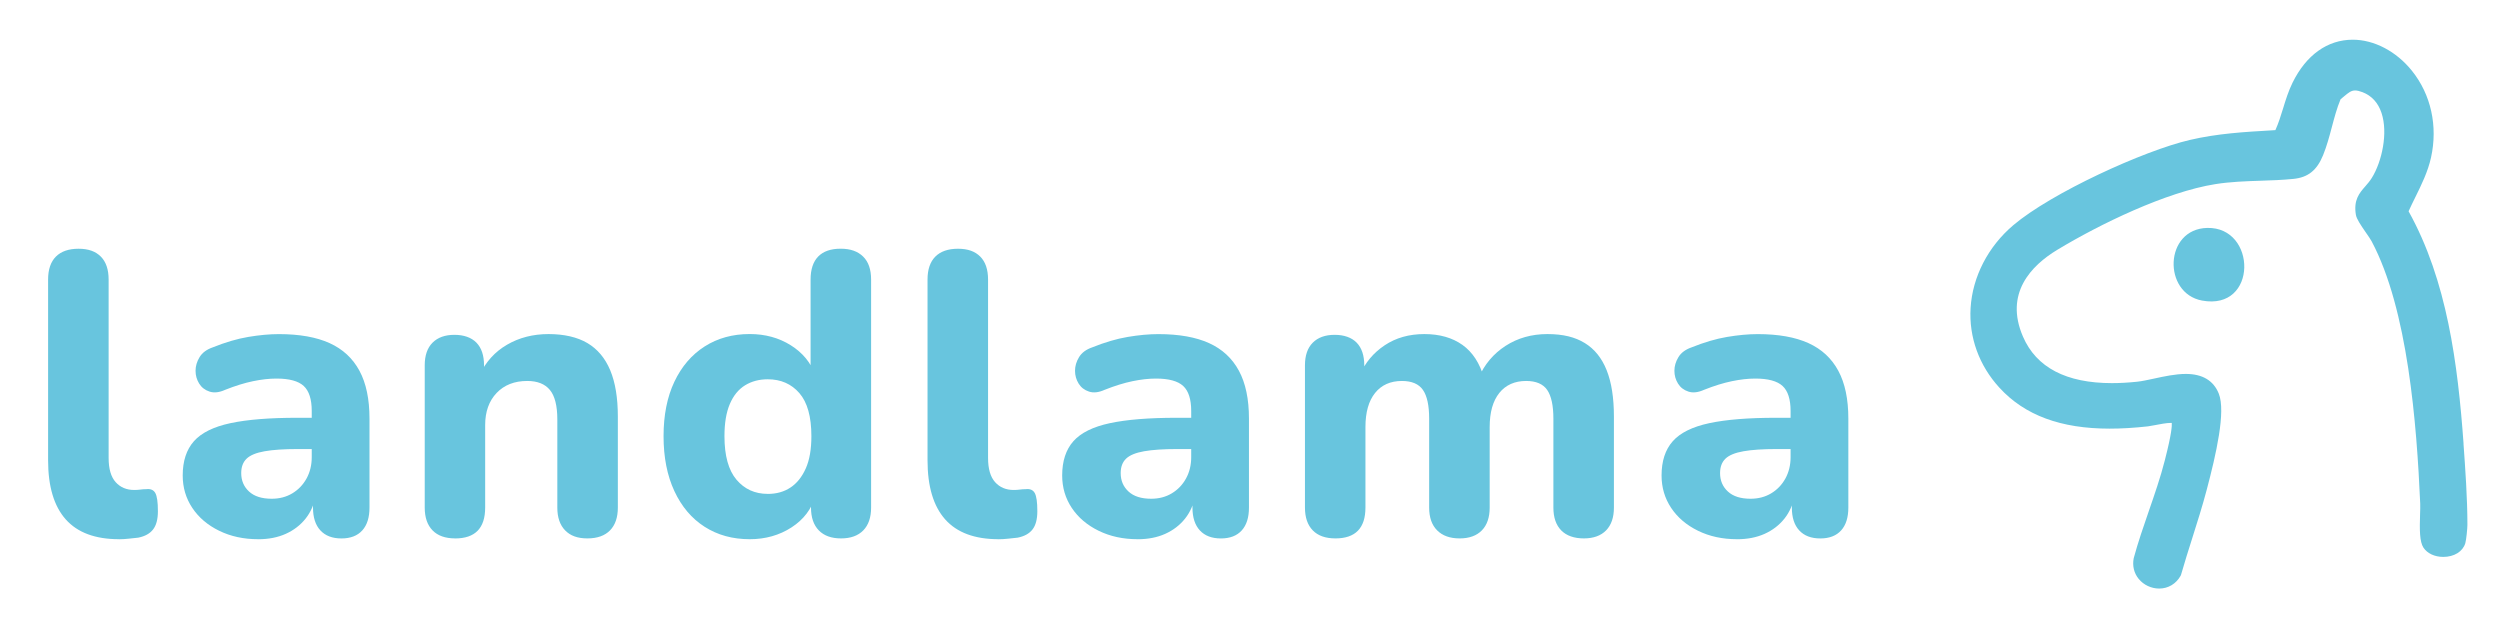
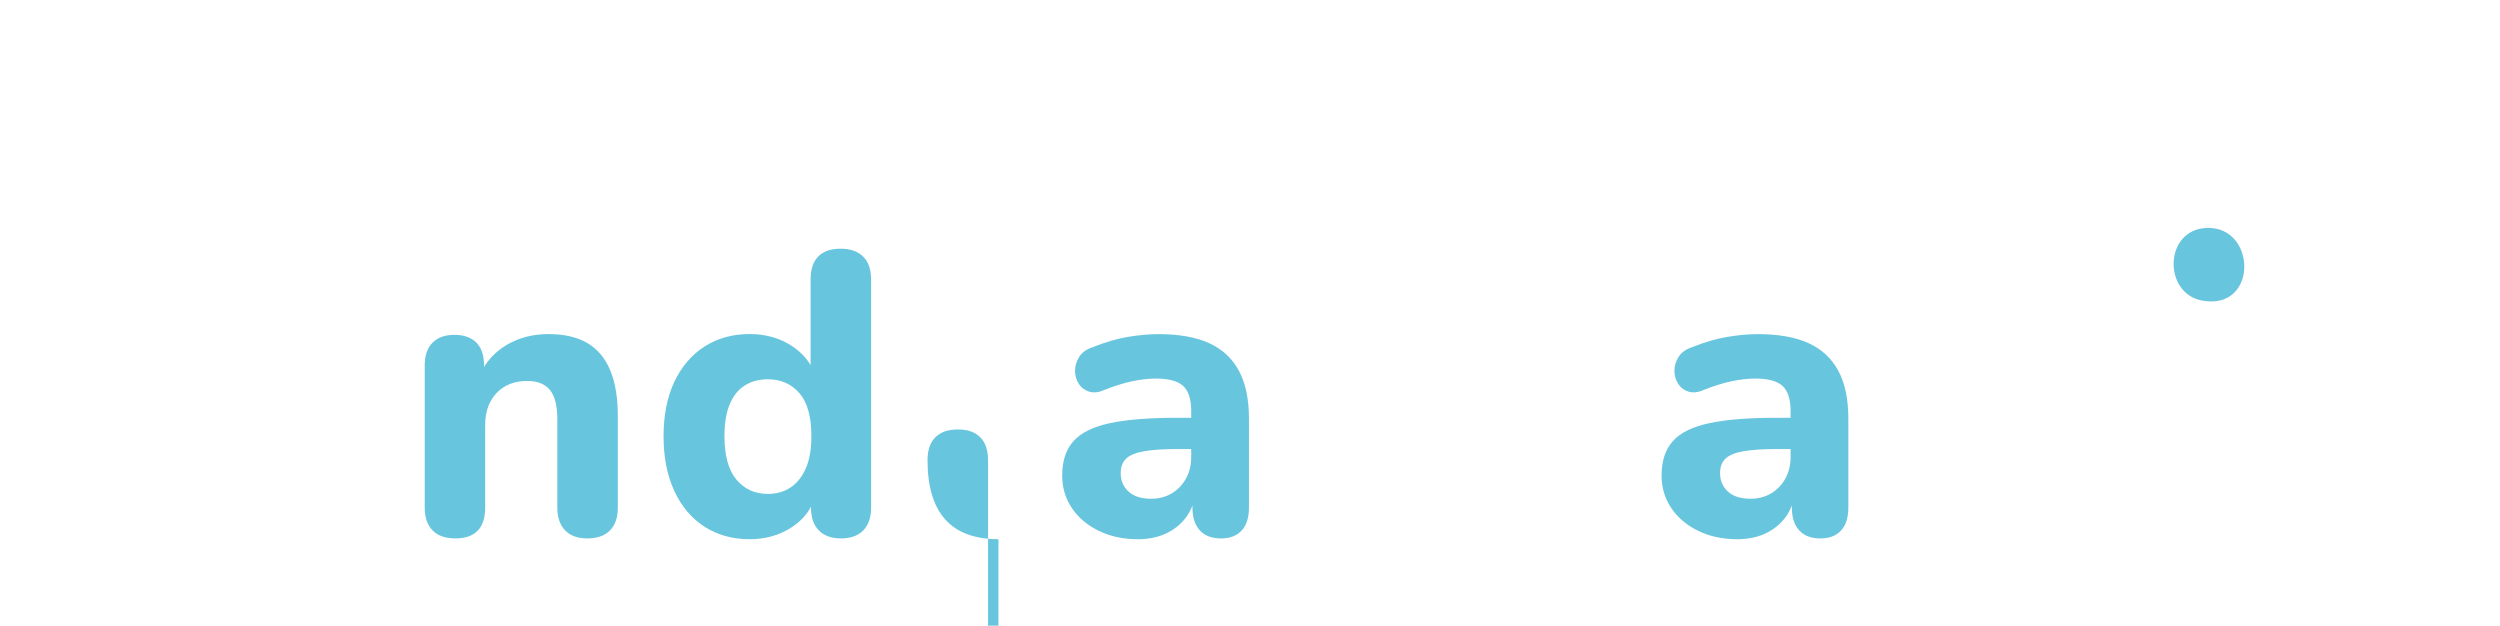
<svg xmlns="http://www.w3.org/2000/svg" data-id="_圖層_1" data-name="圖層_1" version="1.1" viewBox="0 0 658.01 164.67">
  <defs>
    <style>
      .st0 {
        fill: #68c5de;
      }
    </style>
  </defs>
-   <path class="st0" d="M648.42,116.79c-1.52-21.02-4.33-42.96-14.47-61.18.56-1.24,1.16-2.47,1.77-3.7,1.63-3.3,3.31-6.71,4.14-10.47,1.82-8.25-.01-16.56-5.03-22.81-4.11-5.12-9.94-8.18-15.58-8.18-6.64,0-12.26,4.02-15.84,11.31-1.08,2.19-1.8,4.52-2.49,6.77-.62,2.01-1.21,3.91-2.03,5.72l-.78.05c-7.41.43-14.4.83-21.72,2.53-12.17,2.83-36.49,13.97-46.48,22.44-6.64,5.63-10.73,13.56-11.24,21.76-.48,7.71,2.23,15.19,7.62,21.05,6.64,7.23,16.13,10.74,28.98,10.74,3.08,0,6.38-.19,10.08-.6.36-.04.98-.16,1.72-.3,1.34-.26,3.17-.61,4.29-.61.11,0,.19,0,.26,0,.07.71-.05,2.9-1.74,9.48l-.08.33c-1.16,4.55-2.73,9.08-4.25,13.47-1.37,3.98-2.8,8.09-3.95,12.33-.39,2.02.08,3.96,1.33,5.47,1.3,1.58,3.31,2.52,5.37,2.52,2.38,0,4.44-1.23,5.65-3.37.05-.08.09-.17.11-.27.93-3.25,1.97-6.54,2.98-9.72,1.29-4.08,2.63-8.29,3.77-12.61,2.47-9.32,5.07-20.62,3.18-25.34-1.38-3.44-4.3-5.18-8.67-5.18-2.72,0-5.71.65-8.34,1.22-1.68.36-3.26.71-4.56.84-2.3.24-4.51.36-6.55.36-12.02,0-19.9-4.11-23.41-12.23-4.94-11.4,2.18-18.72,9.03-22.86,11.07-6.69,28.6-15.23,41.62-17.29,3.98-.63,7.99-.76,11.88-.89,2.82-.09,5.73-.19,8.62-.48,3.86-.38,6.2-2.24,7.83-6.23.97-2.38,1.65-4.92,2.3-7.37.66-2.48,1.33-5.04,2.31-7.37.29-.23.56-.46.81-.67,1.32-1.11,2-1.64,3.01-1.64.53,0,1.17.15,1.95.45,2.41.93,4.1,2.76,5,5.46,1.77,5.29.1,12.84-2.54,17.09-.54.87-1.16,1.58-1.75,2.26-1.53,1.75-3.11,3.56-2.45,7.48.18,1.06,1.17,2.54,2.65,4.69.63.9,1.22,1.76,1.5,2.29,9.52,17.9,11.85,47.96,12.78,69.01.03.72,0,1.73-.04,2.85-.13,4-.14,7.19.89,8.75,1.01,1.53,2.97,2.44,5.22,2.44,2.85,0,5.12-1.4,5.79-3.58.26-.83.56-4,.56-4.86,0-7.04-.55-14.65-1.03-21.36Z" />
  <path class="st0" d="M580.95,59.99c13.1-.31,13.36,21.86-1.36,19.12-10.39-1.93-9.99-18.85,1.36-19.12Z" />
  <g>
-     <path class="st0" d="M31.33,141.92c-6.26,0-10.93-1.74-14.03-5.22-3.09-3.48-4.64-8.66-4.64-15.55v-47.56c0-2.67.69-4.69,2.06-6.06,1.37-1.37,3.36-2.06,5.96-2.06s4.48.69,5.85,2.06c1.37,1.37,2.06,3.39,2.06,6.06v46.93c0,2.88.62,5.01,1.85,6.38,1.23,1.37,2.86,2.06,4.9,2.06.56,0,1.09-.03,1.58-.1.49-.07,1.02-.11,1.58-.11,1.12-.14,1.92.2,2.37,1,.46.81.69,2.41.69,4.8,0,2.11-.42,3.71-1.27,4.8-.84,1.09-2.15,1.81-3.9,2.16-.7.07-1.51.16-2.43.26-.91.1-1.79.16-2.64.16Z" />
-     <path class="st0" d="M67.92,141.92c-3.79,0-7.21-.74-10.23-2.22-3.02-1.47-5.38-3.48-7.07-6.01-1.69-2.53-2.53-5.38-2.53-8.54,0-3.79.98-6.8,2.95-9.02,1.97-2.22,5.17-3.8,9.6-4.75,4.43-.95,10.3-1.42,17.61-1.42h5.59v8.23h-5.48c-3.59,0-6.48.19-8.7.58-2.22.39-3.8,1.04-4.75,1.95-.95.92-1.42,2.18-1.42,3.8,0,1.97.69,3.59,2.06,4.85,1.37,1.27,3.36,1.9,5.96,1.9,2.04,0,3.85-.47,5.43-1.42,1.58-.95,2.83-2.25,3.74-3.9.91-1.65,1.37-3.53,1.37-5.64v-12.13c0-3.09-.7-5.29-2.11-6.59-1.41-1.3-3.8-1.95-7.17-1.95-1.9,0-3.95.23-6.17.69-2.22.46-4.66,1.21-7.33,2.27-1.55.7-2.92.86-4.11.47-1.2-.39-2.11-1.09-2.74-2.11-.63-1.02-.95-2.14-.95-3.37s.35-2.43,1.06-3.59c.7-1.16,1.86-2.02,3.48-2.58,3.31-1.33,6.41-2.25,9.33-2.74,2.92-.49,5.61-.74,8.07-.74,5.41,0,9.86.79,13.34,2.37,3.48,1.58,6.1,4.01,7.86,7.28,1.76,3.27,2.64,7.47,2.64,12.6v23.41c0,2.6-.63,4.61-1.9,6.01-1.27,1.4-3.09,2.11-5.48,2.11s-4.24-.7-5.54-2.11c-1.3-1.4-1.95-3.41-1.95-6.01v-3.9l.74.63c-.42,2.39-1.32,4.45-2.69,6.17-1.37,1.72-3.11,3.06-5.22,4.01-2.11.95-4.53,1.42-7.28,1.42Z" />
    <path class="st0" d="M119.81,141.71c-2.6,0-4.59-.7-5.96-2.11-1.37-1.4-2.06-3.41-2.06-6.01v-37.44c0-2.6.69-4.59,2.06-5.96,1.37-1.37,3.29-2.06,5.75-2.06s4.46.69,5.8,2.06c1.33,1.37,2,3.36,2,5.96v6.01l-1.16-3.48c1.62-3.44,4.02-6.1,7.23-7.96,3.2-1.86,6.84-2.79,10.91-2.79s7.56.79,10.23,2.37c2.67,1.58,4.67,3.97,6.01,7.17,1.33,3.2,2,7.26,2,12.18v23.94c0,2.6-.69,4.61-2.06,6.01-1.37,1.4-3.36,2.11-5.96,2.11s-4.48-.7-5.85-2.11c-1.37-1.4-2.06-3.41-2.06-6.01v-23.2c0-3.58-.65-6.17-1.95-7.75-1.3-1.58-3.29-2.37-5.96-2.37-3.38,0-6.06,1.06-8.07,3.16-2,2.11-3.01,4.92-3.01,8.44v21.73c0,5.41-2.64,8.12-7.91,8.12Z" />
    <path class="st0" d="M197.32,141.92c-4.5,0-8.45-1.09-11.86-3.27-3.41-2.18-6.06-5.31-7.96-9.39-1.9-4.08-2.85-8.89-2.85-14.45s.95-10.33,2.85-14.34c1.9-4.01,4.55-7.1,7.96-9.28,3.41-2.18,7.36-3.27,11.86-3.27,4.08,0,7.68.99,10.81,2.95,3.13,1.97,5.25,4.54,6.38,7.7h-1.16v-24.99c0-2.67.67-4.69,2-6.06,1.34-1.37,3.31-2.06,5.91-2.06s4.5.69,5.91,2.06c1.41,1.37,2.11,3.39,2.11,6.06v60.01c0,2.6-.69,4.61-2.06,6.01-1.37,1.4-3.32,2.11-5.85,2.11s-4.48-.7-5.85-2.11c-1.37-1.4-2.06-3.41-2.06-6.01v-7.17l1.16,4.11c-.99,3.44-3.08,6.2-6.28,8.28-3.2,2.07-6.87,3.11-11.02,3.11ZM202.06,130c2.32,0,4.32-.56,6.01-1.69,1.69-1.12,3.02-2.79,4.01-5.01.99-2.21,1.48-5.04,1.48-8.49,0-5.13-1.05-8.91-3.16-11.34-2.11-2.43-4.89-3.64-8.33-3.64-2.25,0-4.24.53-5.96,1.58-1.72,1.06-3.06,2.69-4.01,4.91-.95,2.21-1.42,5.04-1.42,8.49,0,5.13,1.06,8.95,3.16,11.44,2.11,2.5,4.85,3.74,8.23,3.74Z" />
-     <path class="st0" d="M262.8,141.92c-6.26,0-10.93-1.74-14.03-5.22-3.09-3.48-4.64-8.66-4.64-15.55v-47.56c0-2.67.69-4.69,2.06-6.06,1.37-1.37,3.36-2.06,5.96-2.06s4.48.69,5.85,2.06c1.37,1.37,2.06,3.39,2.06,6.06v46.93c0,2.88.62,5.01,1.85,6.38,1.23,1.37,2.86,2.06,4.9,2.06.56,0,1.09-.03,1.58-.1.49-.07,1.02-.11,1.58-.11,1.12-.14,1.92.2,2.37,1,.46.81.69,2.41.69,4.8,0,2.11-.42,3.71-1.27,4.8-.84,1.09-2.15,1.81-3.9,2.16-.7.07-1.51.16-2.43.26-.91.1-1.79.16-2.64.16Z" />
+     <path class="st0" d="M262.8,141.92c-6.26,0-10.93-1.74-14.03-5.22-3.09-3.48-4.64-8.66-4.64-15.55c0-2.67.69-4.69,2.06-6.06,1.37-1.37,3.36-2.06,5.96-2.06s4.48.69,5.85,2.06c1.37,1.37,2.06,3.39,2.06,6.06v46.93c0,2.88.62,5.01,1.85,6.38,1.23,1.37,2.86,2.06,4.9,2.06.56,0,1.09-.03,1.58-.1.49-.07,1.02-.11,1.58-.11,1.12-.14,1.92.2,2.37,1,.46.81.69,2.41.69,4.8,0,2.11-.42,3.71-1.27,4.8-.84,1.09-2.15,1.81-3.9,2.16-.7.07-1.51.16-2.43.26-.91.1-1.79.16-2.64.16Z" />
    <path class="st0" d="M299.4,141.92c-3.79,0-7.21-.74-10.23-2.22-3.02-1.47-5.38-3.48-7.07-6.01-1.69-2.53-2.53-5.38-2.53-8.54,0-3.79.98-6.8,2.95-9.02,1.97-2.22,5.17-3.8,9.6-4.75,4.43-.95,10.3-1.42,17.61-1.42h5.59v8.23h-5.48c-3.59,0-6.48.19-8.7.58-2.22.39-3.8,1.04-4.75,1.95-.95.92-1.42,2.18-1.42,3.8,0,1.97.69,3.59,2.06,4.85,1.37,1.27,3.36,1.9,5.96,1.9,2.04,0,3.85-.47,5.43-1.42,1.58-.95,2.83-2.25,3.74-3.9.91-1.65,1.37-3.53,1.37-5.64v-12.13c0-3.09-.7-5.29-2.11-6.59s-3.8-1.95-7.17-1.95c-1.9,0-3.95.23-6.17.69-2.22.46-4.66,1.21-7.33,2.27-1.55.7-2.92.86-4.11.47-1.2-.39-2.11-1.09-2.74-2.11-.63-1.02-.95-2.14-.95-3.37s.35-2.43,1.06-3.59c.7-1.16,1.86-2.02,3.48-2.58,3.31-1.33,6.41-2.25,9.33-2.74,2.92-.49,5.61-.74,8.07-.74,5.41,0,9.86.79,13.34,2.37,3.48,1.58,6.1,4.01,7.86,7.28,1.76,3.27,2.64,7.47,2.64,12.6v23.41c0,2.6-.63,4.61-1.9,6.01-1.27,1.4-3.09,2.11-5.48,2.11s-4.24-.7-5.54-2.11c-1.3-1.4-1.95-3.41-1.95-6.01v-3.9l.74.63c-.42,2.39-1.32,4.45-2.69,6.17-1.37,1.72-3.11,3.06-5.22,4.01-2.11.95-4.53,1.42-7.28,1.42Z" />
-     <path class="st0" d="M351.49,141.71c-2.6,0-4.59-.7-5.96-2.11-1.37-1.4-2.06-3.41-2.06-6.01v-37.44c0-2.6.69-4.59,2.06-5.96,1.37-1.37,3.29-2.06,5.75-2.06s4.46.69,5.8,2.06c1.33,1.37,2,3.36,2,5.96v6.75l-1.16-4.22c1.4-3.23,3.58-5.83,6.54-7.8,2.95-1.97,6.43-2.95,10.44-2.95s7.35.95,10.02,2.85c2.67,1.9,4.57,4.82,5.69,8.75h-1.47c1.55-3.59,3.92-6.42,7.12-8.49,3.2-2.07,6.87-3.11,11.02-3.11s7.29.79,9.86,2.37c2.57,1.58,4.48,3.97,5.75,7.17,1.27,3.2,1.9,7.26,1.9,12.18v23.94c0,2.6-.69,4.61-2.06,6.01-1.37,1.4-3.32,2.11-5.85,2.11s-4.59-.7-5.96-2.11c-1.37-1.4-2.06-3.41-2.06-6.01v-23.41c0-3.44-.55-5.96-1.63-7.54-1.09-1.58-2.94-2.37-5.54-2.37-3.02,0-5.38,1.06-7.07,3.16-1.69,2.11-2.53,5.1-2.53,8.96v21.2c0,2.6-.69,4.61-2.06,6.01-1.37,1.4-3.32,2.11-5.85,2.11s-4.5-.7-5.91-2.11c-1.41-1.4-2.11-3.41-2.11-6.01v-23.41c0-3.44-.54-5.96-1.63-7.54-1.09-1.58-2.94-2.37-5.54-2.37-3.02,0-5.38,1.06-7.07,3.16-1.69,2.11-2.53,5.1-2.53,8.96v21.2c0,5.41-2.64,8.12-7.91,8.12Z" />
    <path class="st0" d="M457.16,141.92c-3.79,0-7.21-.74-10.23-2.22-3.02-1.47-5.38-3.48-7.07-6.01-1.69-2.53-2.53-5.38-2.53-8.54,0-3.79.98-6.8,2.95-9.02,1.97-2.22,5.17-3.8,9.6-4.75,4.43-.95,10.3-1.42,17.61-1.42h5.59v8.23h-5.48c-3.59,0-6.48.19-8.7.58-2.22.39-3.8,1.04-4.75,1.95-.95.92-1.42,2.18-1.42,3.8,0,1.97.69,3.59,2.06,4.85,1.37,1.27,3.36,1.9,5.96,1.9,2.04,0,3.85-.47,5.43-1.42,1.58-.95,2.83-2.25,3.74-3.9.91-1.65,1.37-3.53,1.37-5.64v-12.13c0-3.09-.7-5.29-2.11-6.59s-3.8-1.95-7.17-1.95c-1.9,0-3.95.23-6.17.69-2.22.46-4.66,1.21-7.33,2.27-1.55.7-2.92.86-4.11.47-1.2-.39-2.11-1.09-2.74-2.11-.63-1.02-.95-2.14-.95-3.37s.35-2.43,1.06-3.59c.7-1.16,1.86-2.02,3.48-2.58,3.31-1.33,6.41-2.25,9.33-2.74,2.92-.49,5.61-.74,8.07-.74,5.41,0,9.86.79,13.34,2.37,3.48,1.58,6.1,4.01,7.86,7.28,1.76,3.27,2.64,7.47,2.64,12.6v23.41c0,2.6-.63,4.61-1.9,6.01-1.27,1.4-3.09,2.11-5.48,2.11s-4.24-.7-5.54-2.11c-1.3-1.4-1.95-3.41-1.95-6.01v-3.9l.74.63c-.42,2.39-1.32,4.45-2.69,6.17-1.37,1.72-3.11,3.06-5.22,4.01-2.11.95-4.53,1.42-7.28,1.42Z" />
  </g>
</svg>